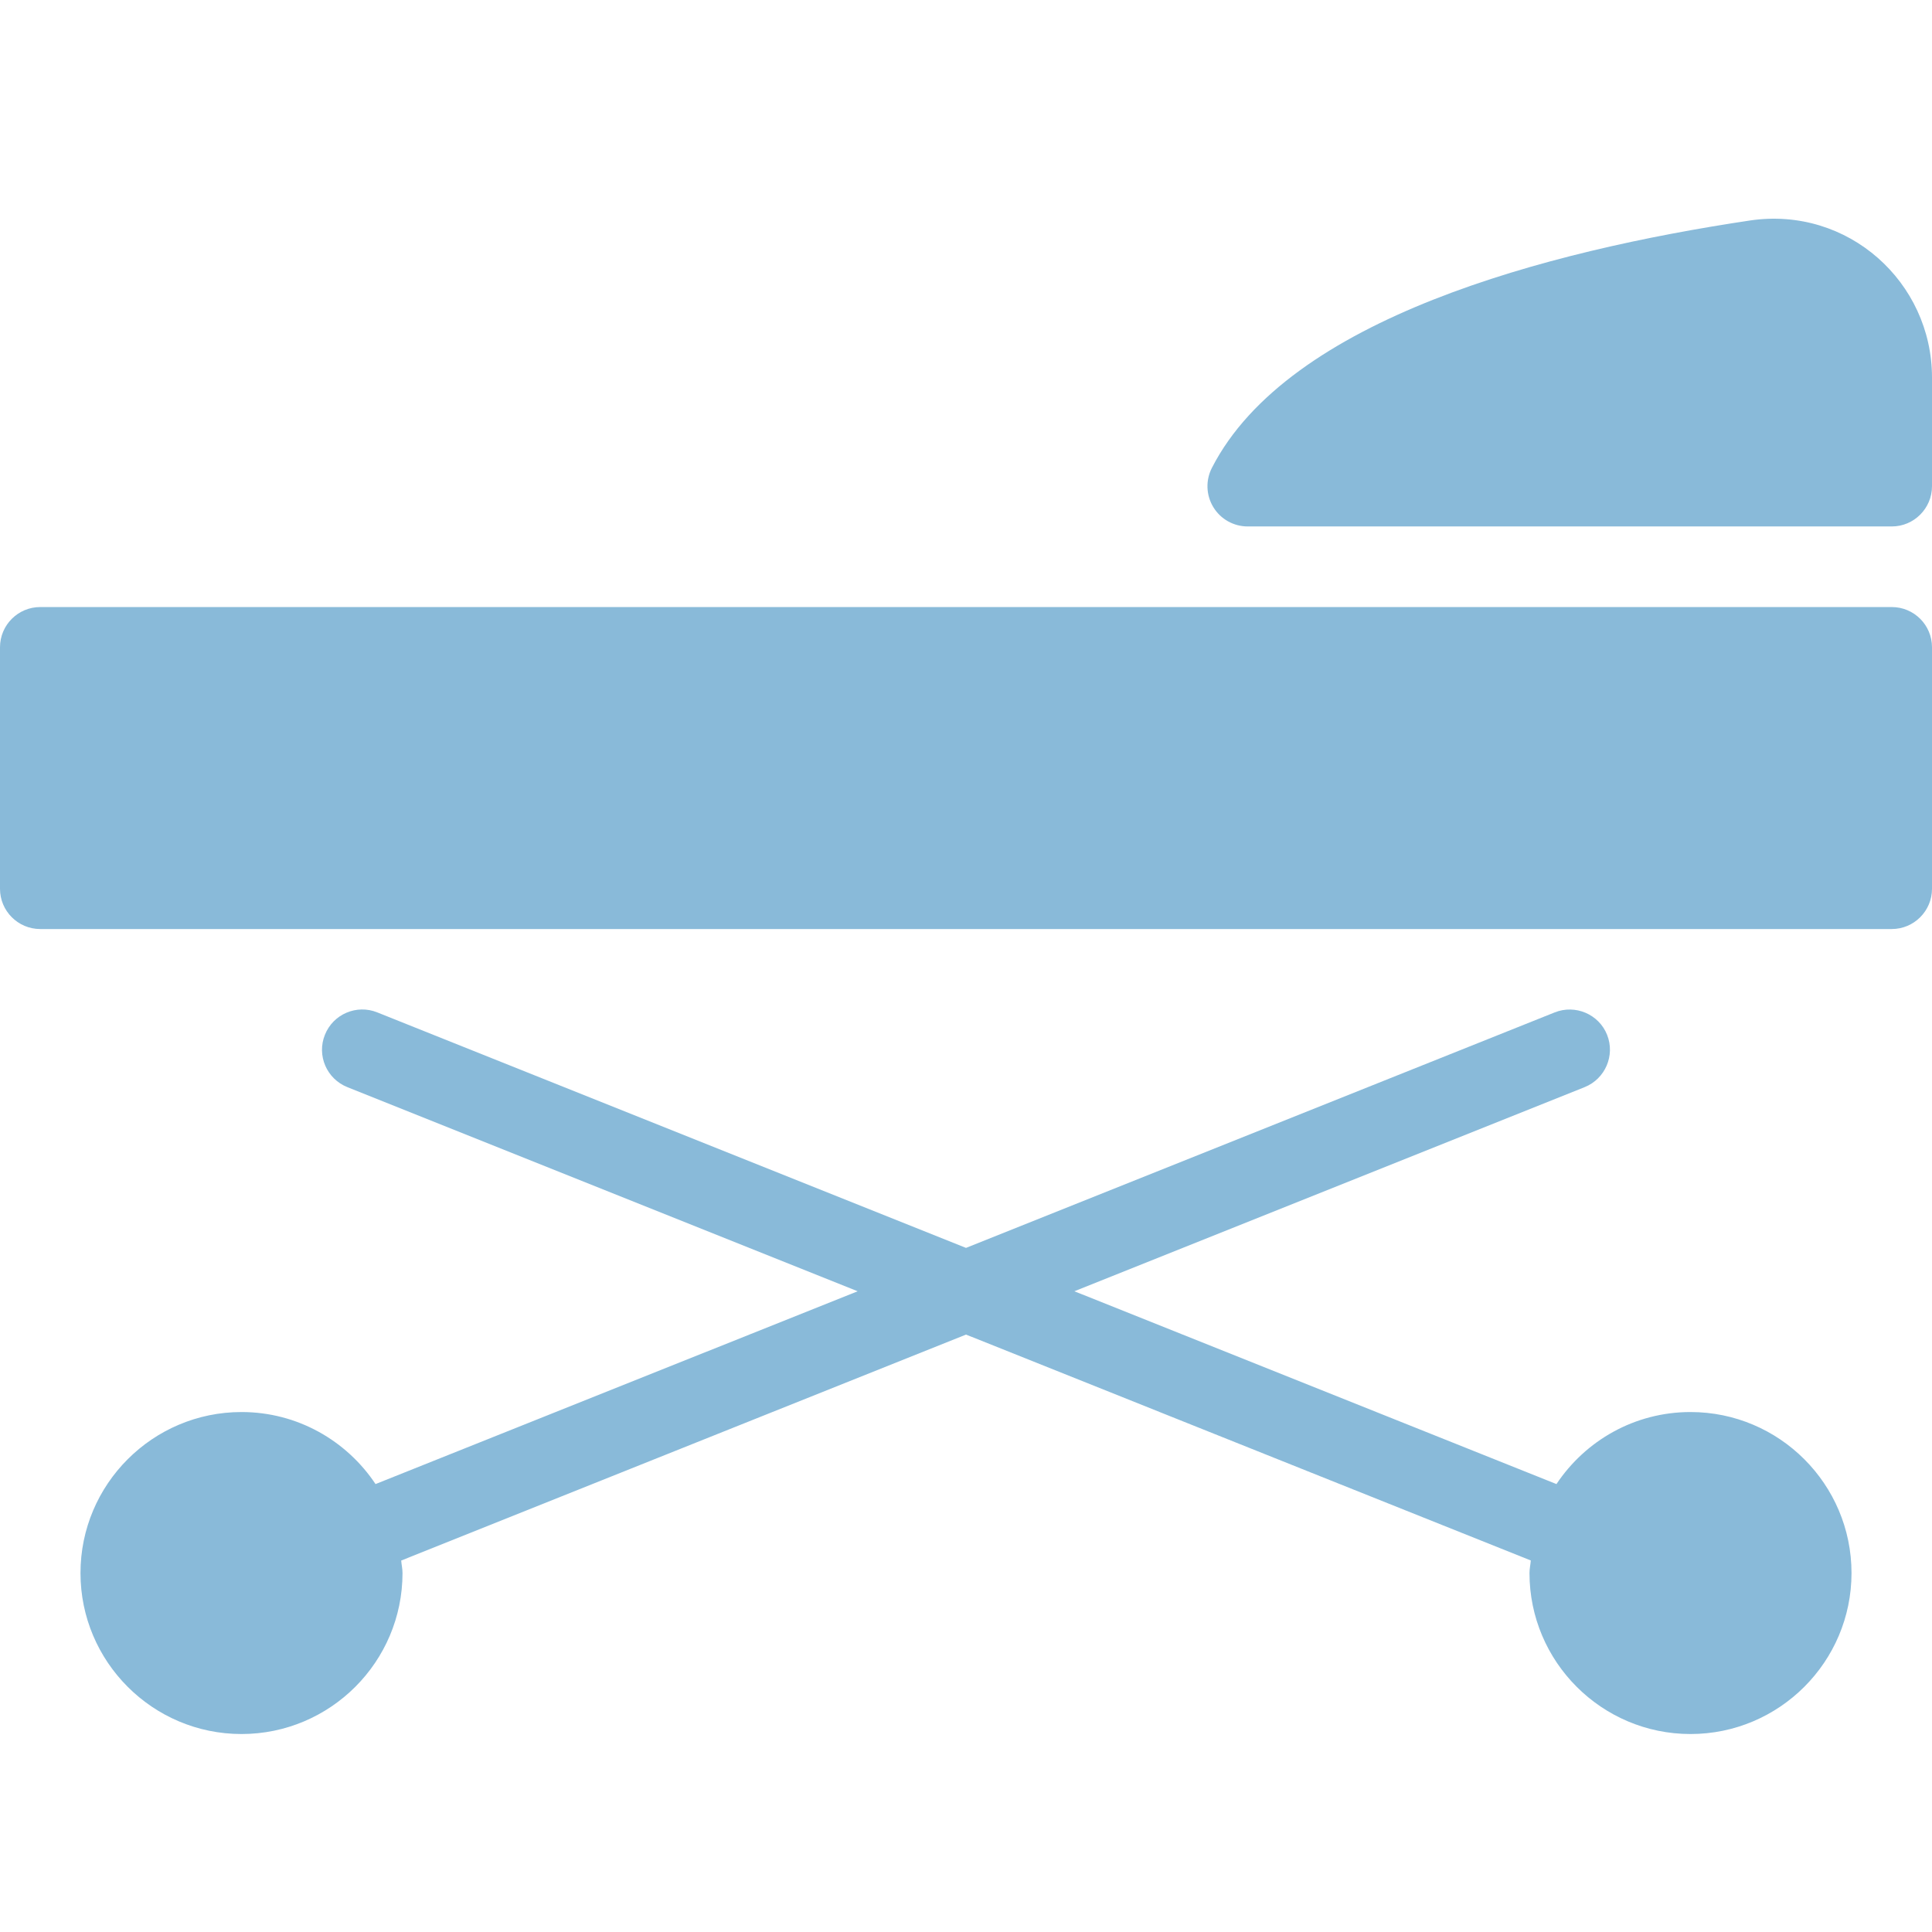
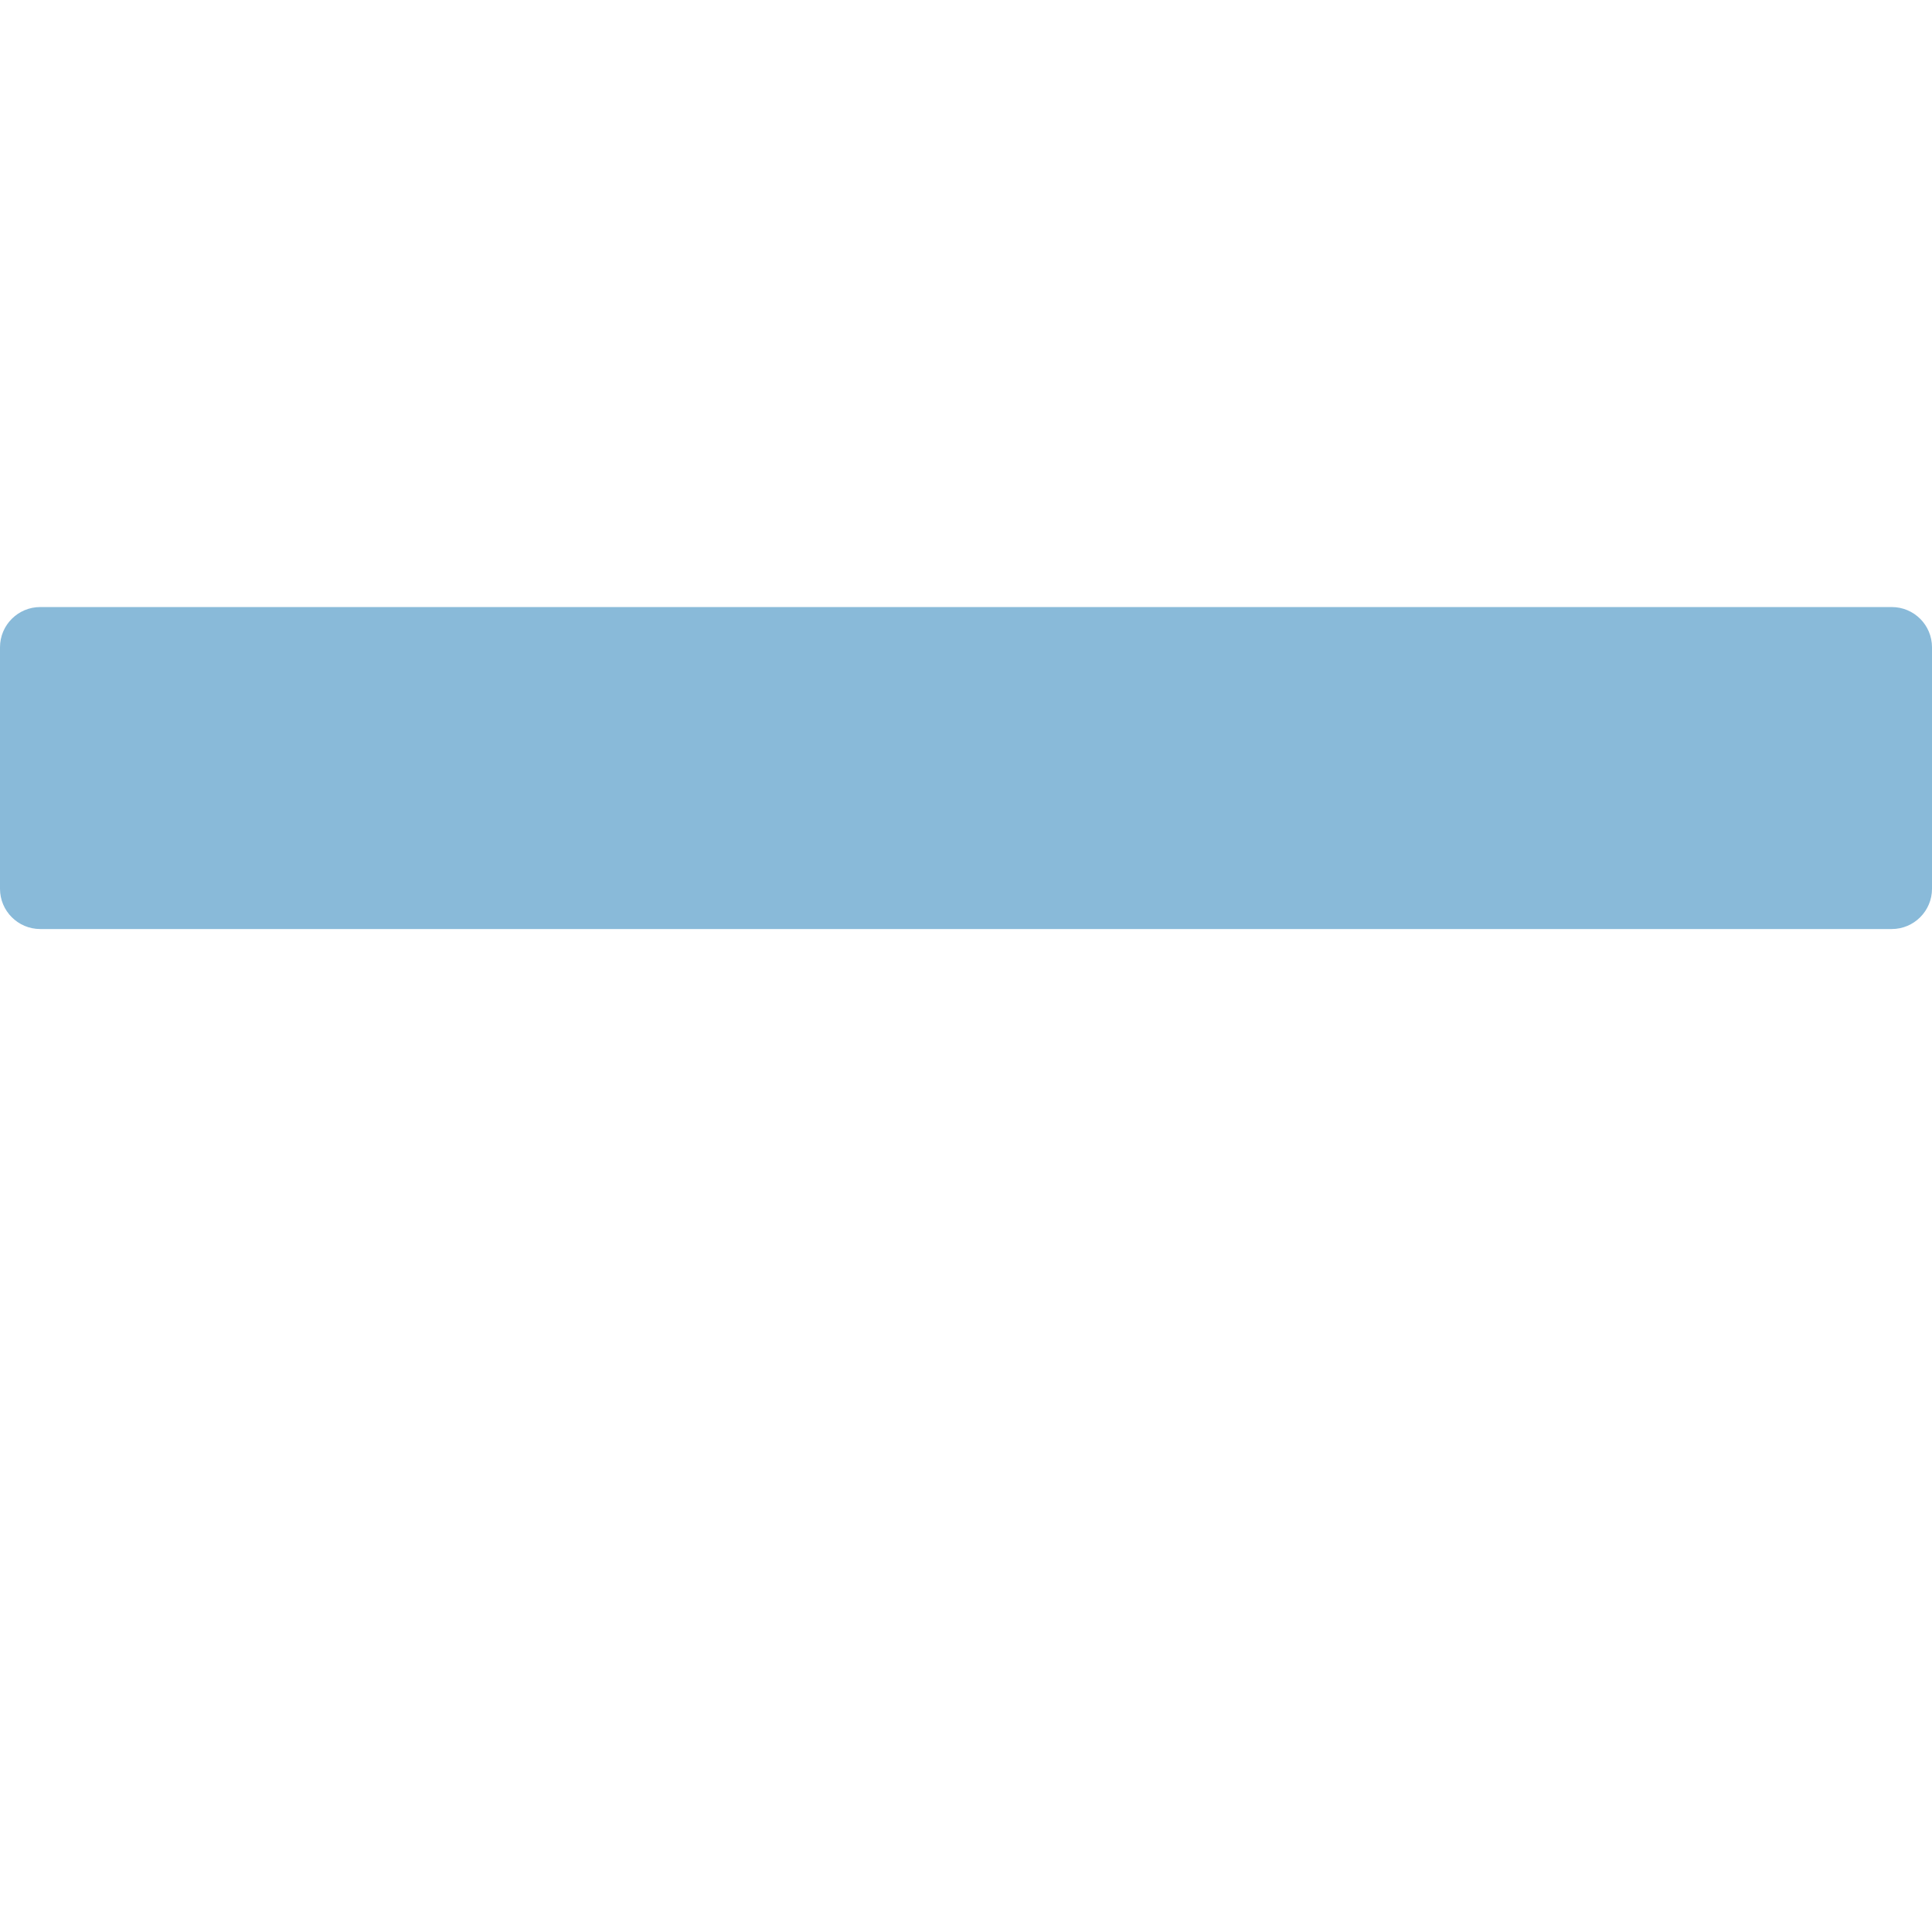
<svg xmlns="http://www.w3.org/2000/svg" width="53" height="53" viewBox="0 0 53 53" fill="none">
-   <path d="M46.375 38.736C44.84 38.736 43.491 39.522 42.698 40.712L29.473 35.423L43.471 29.823C44.036 29.596 44.312 28.953 44.087 28.388C43.86 27.82 43.215 27.549 42.652 27.772L26.5 34.233L10.348 27.772C9.785 27.546 9.14 27.818 8.913 28.388C8.685 28.953 8.961 29.596 9.529 29.823L23.528 35.423L10.302 40.712C9.509 39.522 8.16 38.736 6.625 38.736C4.189 38.736 2.208 40.717 2.208 43.153C2.208 45.588 4.189 47.569 6.625 47.569C9.061 47.569 11.042 45.588 11.042 43.153C11.042 43.036 11.015 42.925 11.006 42.81L26.5 36.611L41.994 42.808C41.985 42.925 41.958 43.033 41.958 43.153C41.958 45.588 43.939 47.569 46.375 47.569C48.811 47.569 50.792 45.588 50.792 43.153C50.792 40.717 48.811 38.736 46.375 38.736Z" fill="#89BAD9" />
  <path d="M51.896 16.653H1.104C0.495 16.653 0 17.147 0 17.757V24.382C0 24.991 0.495 25.486 1.104 25.486H51.896C52.505 25.486 53 24.991 53 24.382V17.757C53 17.145 52.505 16.653 51.896 16.653Z" fill="#89BAD9" />
-   <path d="M48.011 6.048C42.433 6.883 35.344 8.74 33.246 12.834C33.07 13.177 33.085 13.585 33.286 13.914C33.487 14.243 33.843 14.442 34.229 14.442H51.896C52.505 14.442 53 13.947 53 13.338V10.357C53 7.742 50.697 5.653 48.011 6.048Z" fill="#89BAD9" />
</svg>